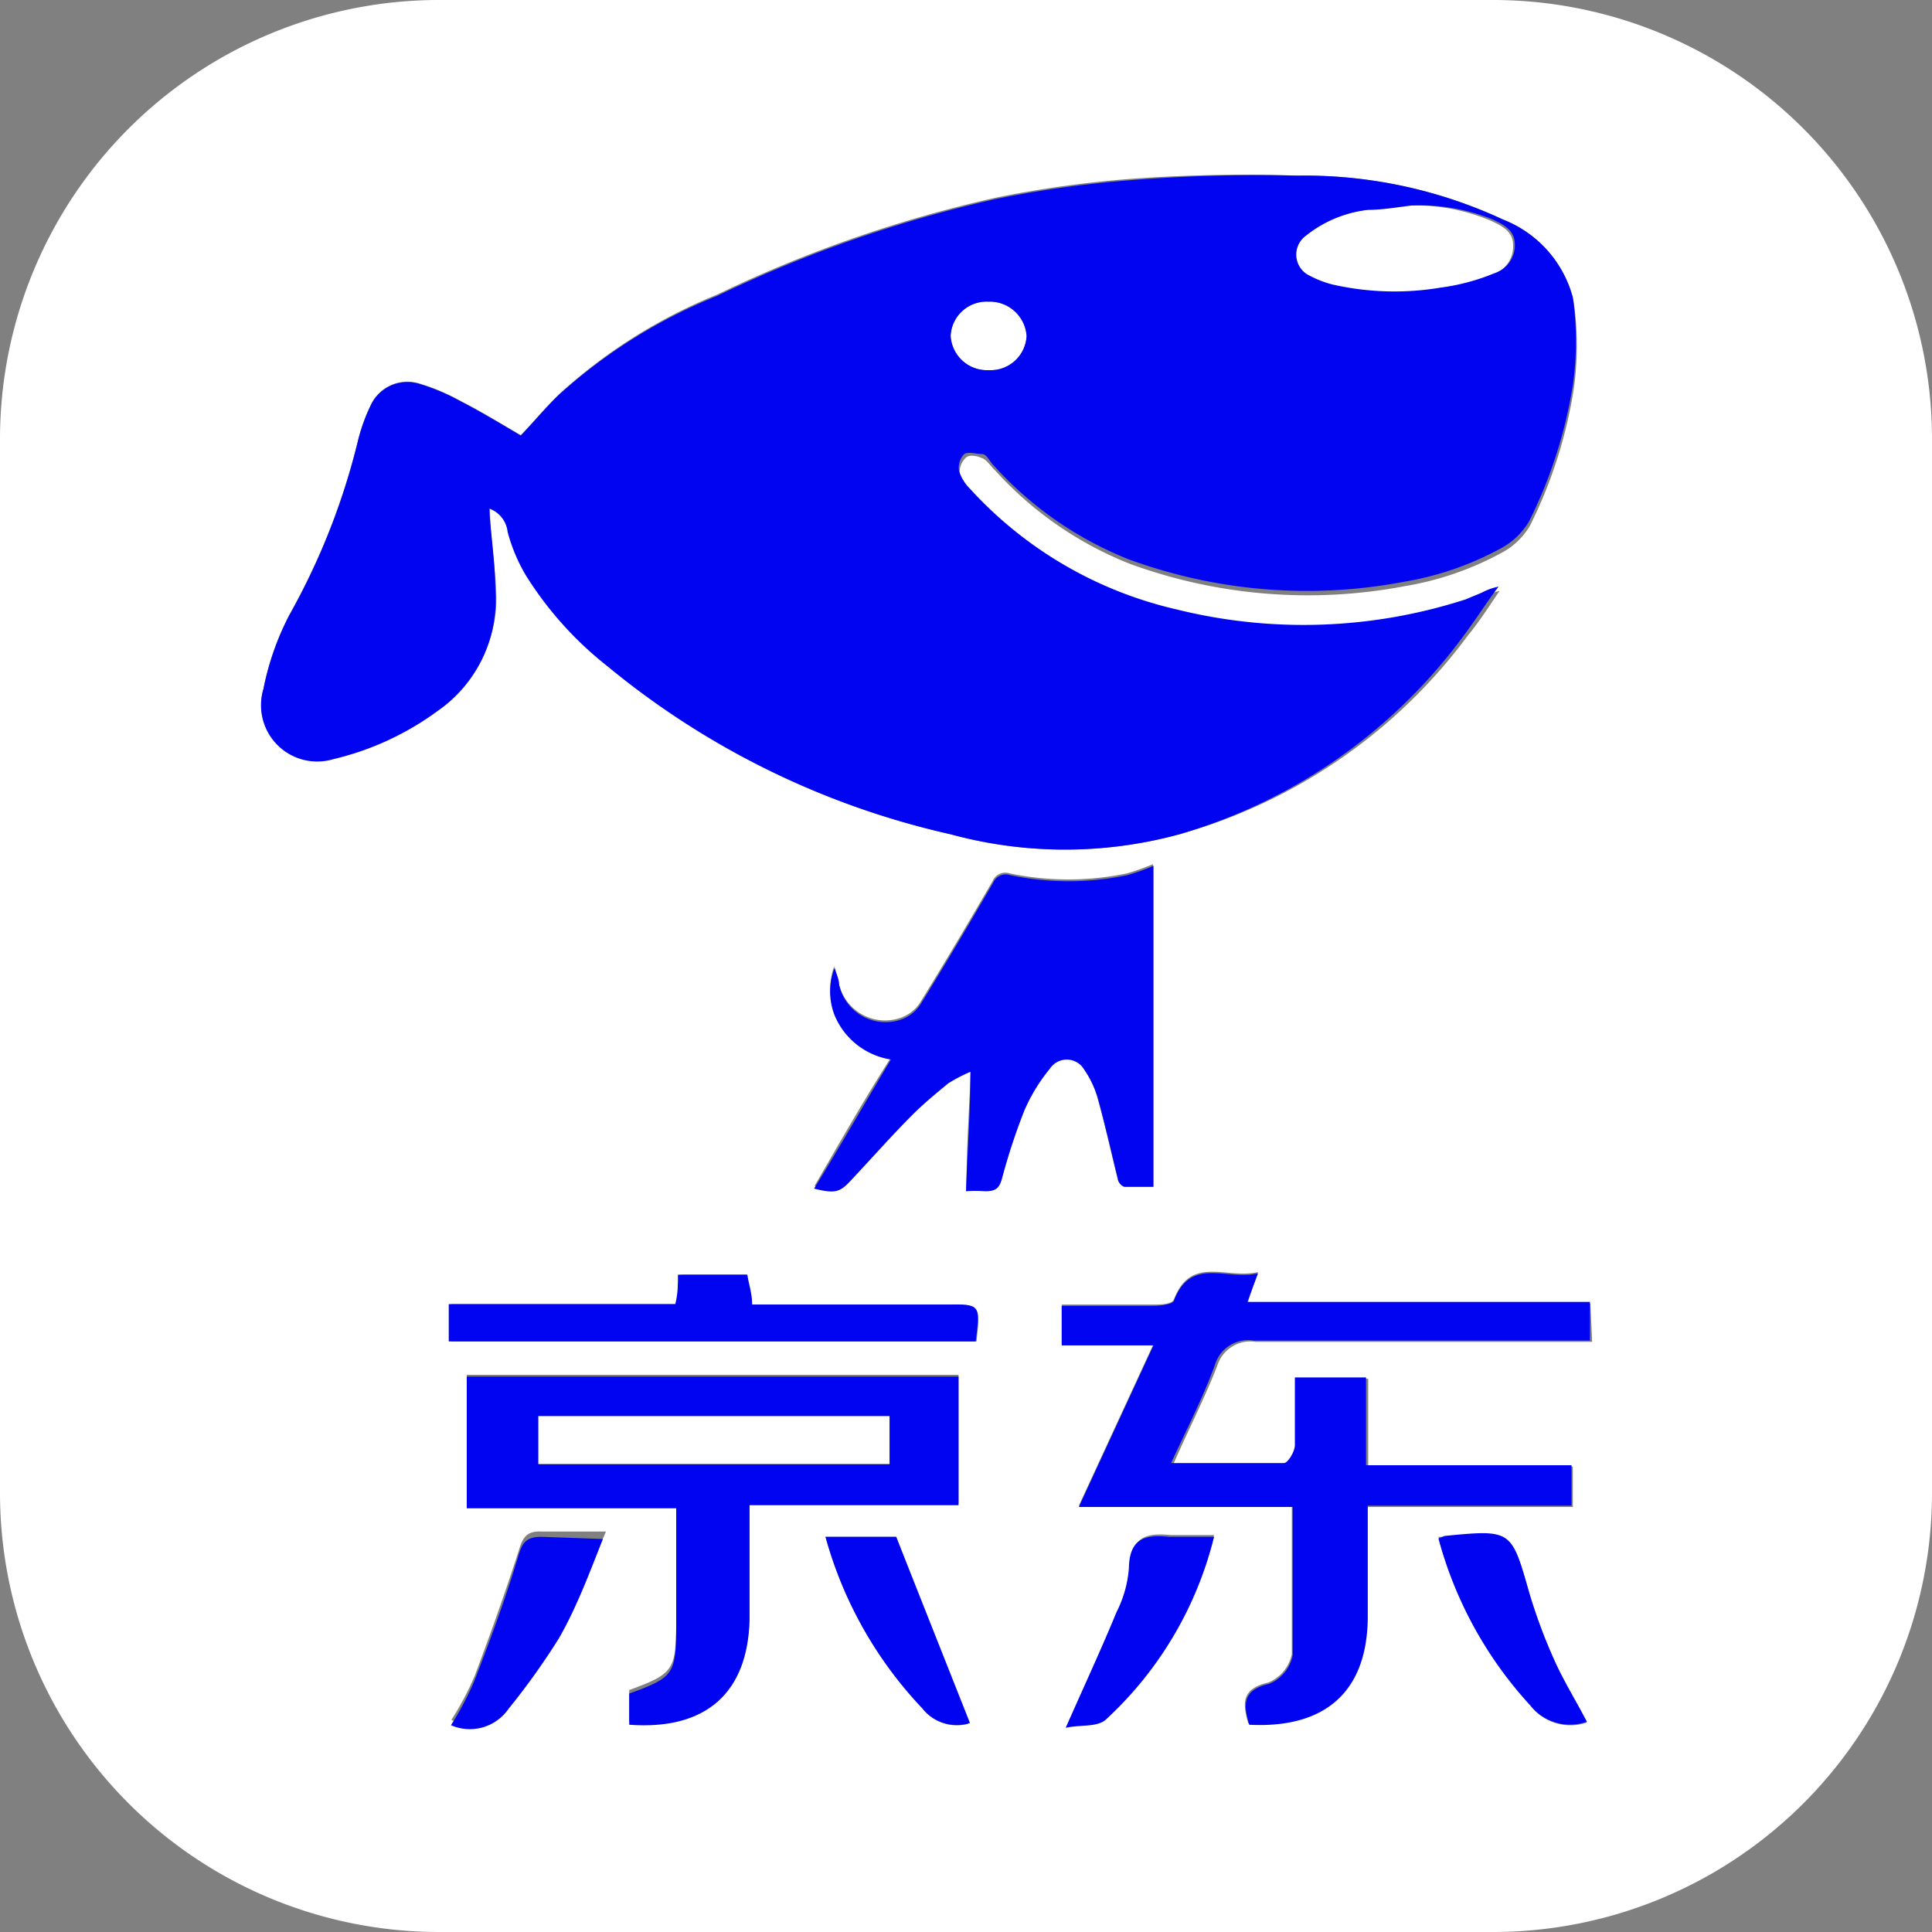
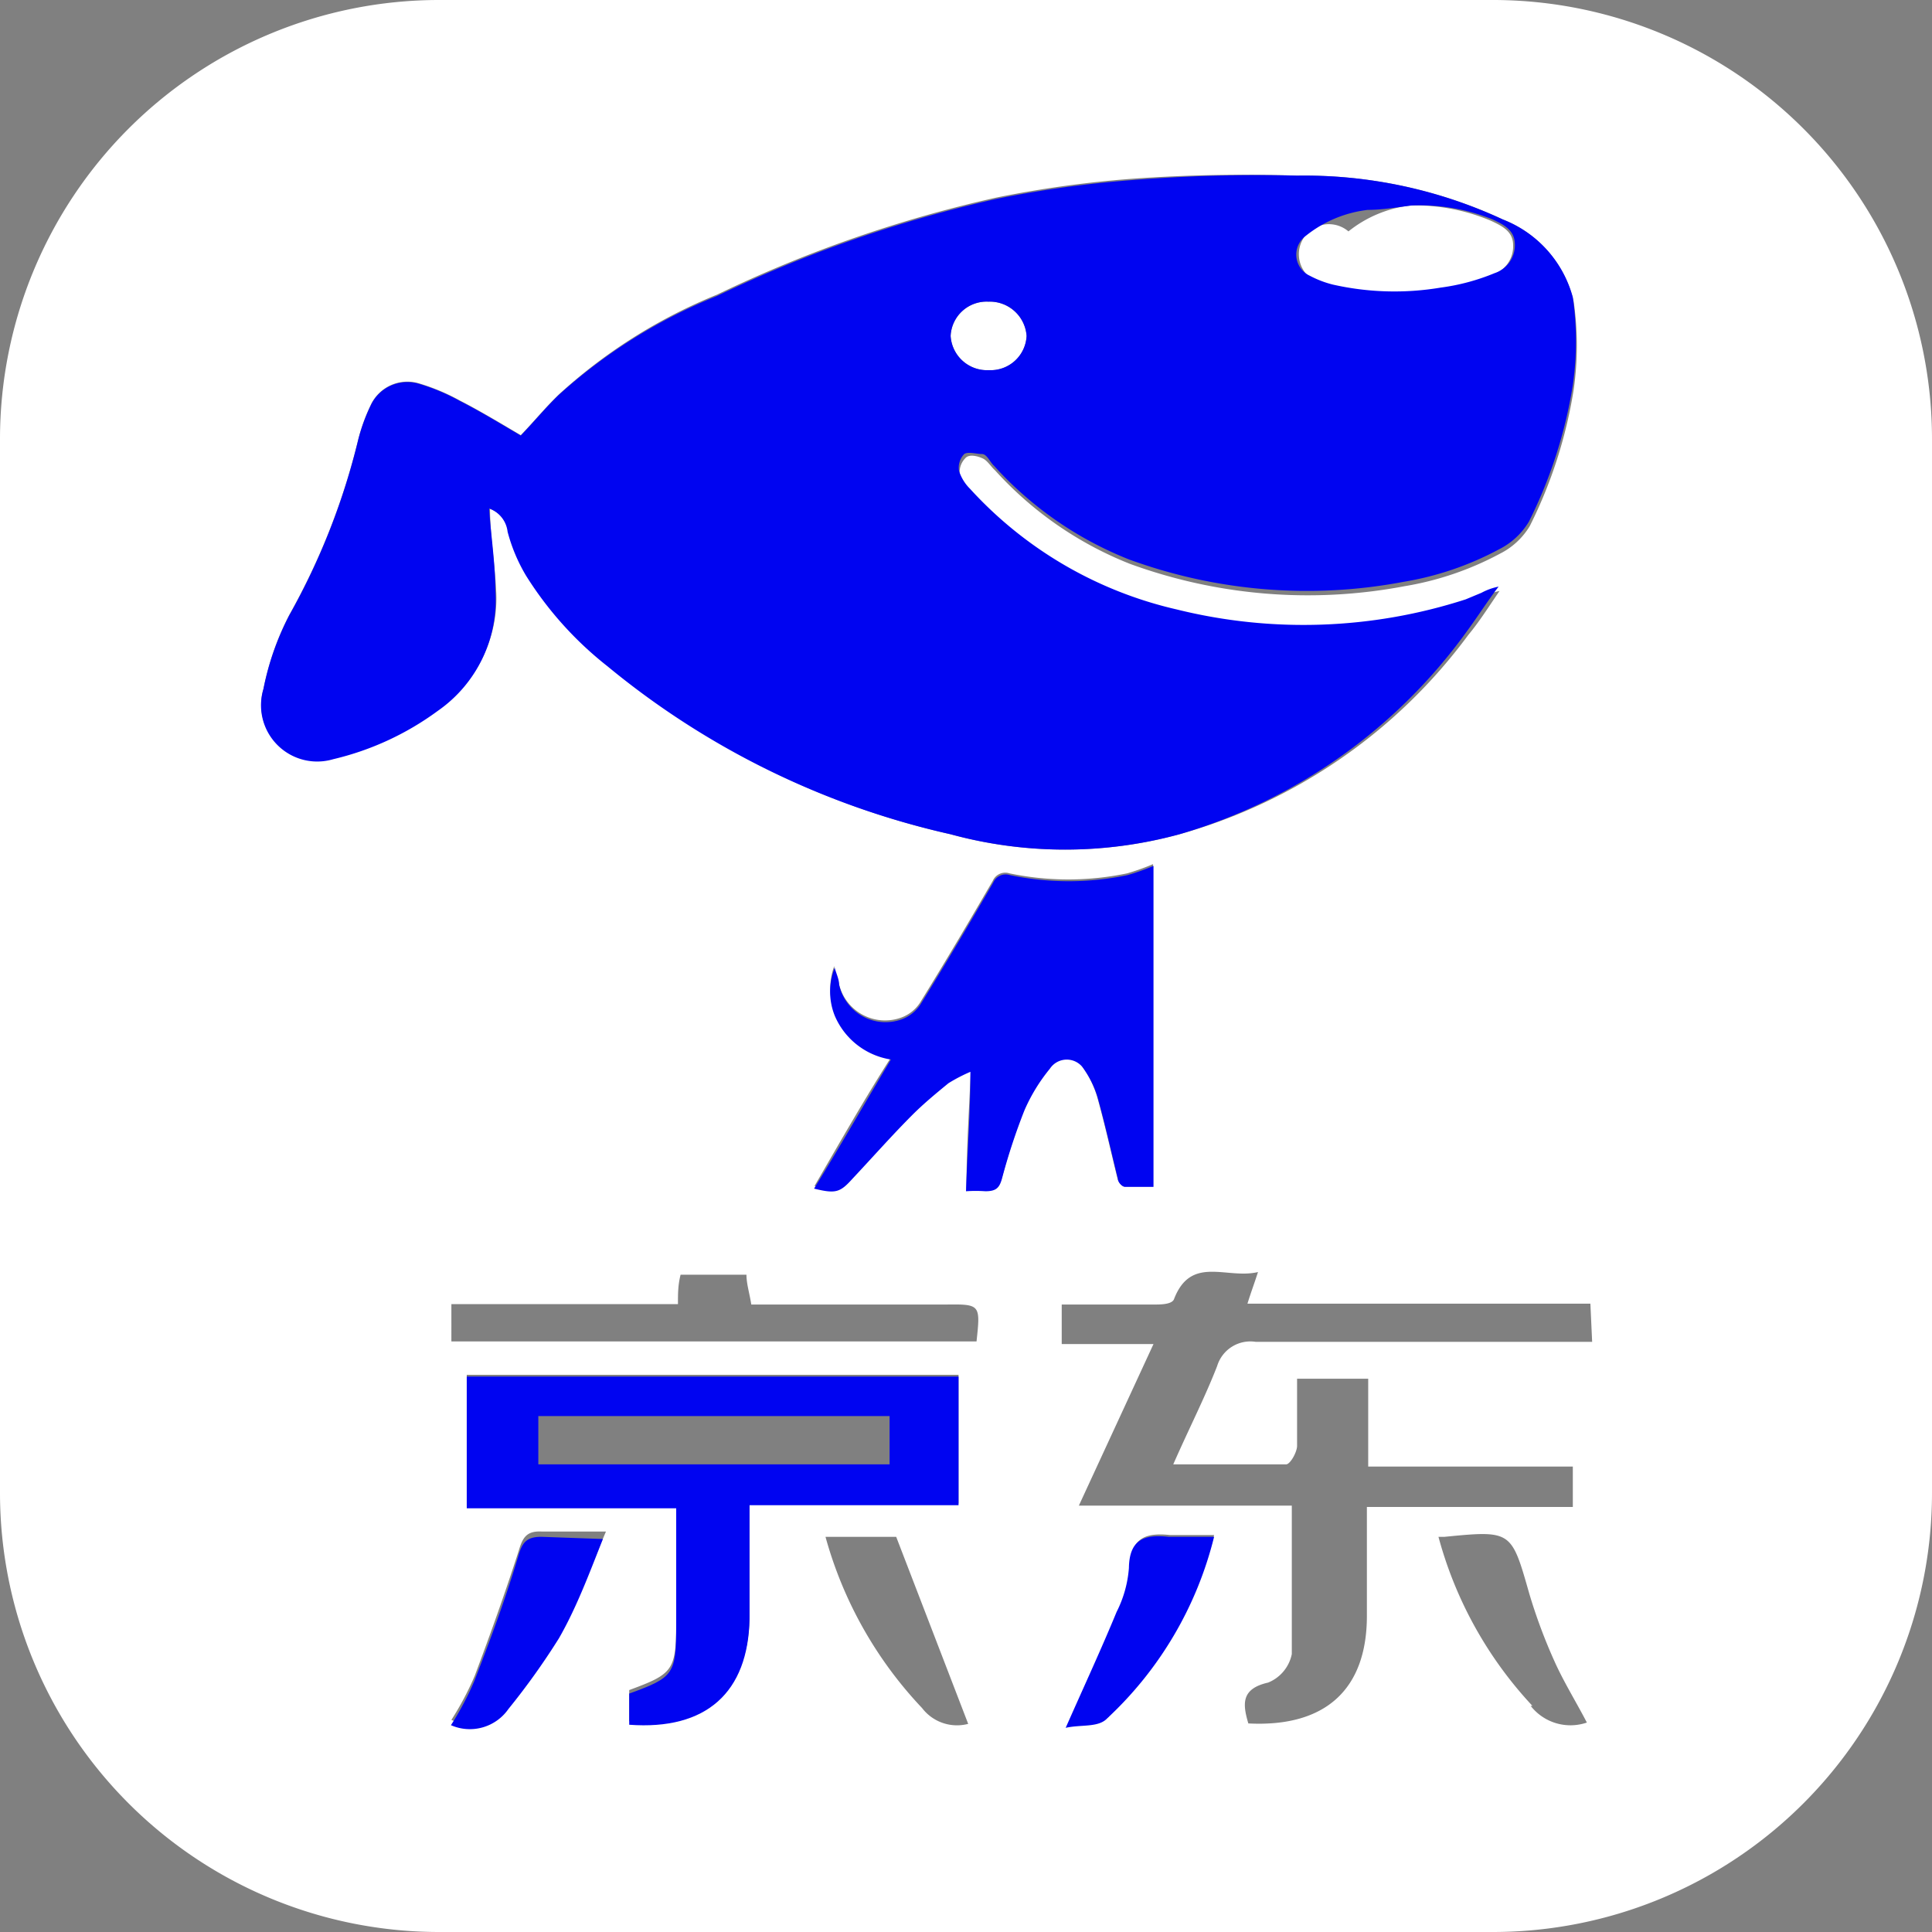
<svg xmlns="http://www.w3.org/2000/svg" viewBox="0 0 44 44">
  <rect x="0" y="0" width="44" height="44" fill="#808080" stroke="none" />
  <defs>
    <style>.cls-1{fill:#fff;}.cls-2{fill:#0004f1;}</style>
  </defs>
  <title>京东-2</title>
  <g id="图层_2" data-name="图层 2">
    <g id="图层_1-2" data-name="图层 1">
-       <rect class="cls-1" x="12.22" y="32.24" width="8.04" height="1.1" />
      <path class="cls-1" d="M34,0H10A10,10,0,0,0,0,10V34A10,10,0,0,0,10,44H34A10,10,0,0,0,44,34V10A10,10,0,0,0,34,0ZM9.92,16.19a6.55,6.55,0,0,1-2.38,1.1A1.28,1.28,0,0,1,6,15.69,6.27,6.27,0,0,1,6.59,14a15.63,15.63,0,0,0,1.57-4,4.17,4.17,0,0,1,.28-.77.92.92,0,0,1,1.1-.5,4.7,4.7,0,0,1,.93.39c.47.24.93.52,1.39.79.29-.3.56-.63.86-.92a12.06,12.06,0,0,1,3.61-2.28,29.42,29.42,0,0,1,6.36-2.21,25,25,0,0,1,3.11-.43A35.85,35.85,0,0,1,29.54,4a10.72,10.72,0,0,1,4.69,1,2.64,2.64,0,0,1,1.61,1.87,7.08,7.08,0,0,1,0,2,10.67,10.67,0,0,1-1,3.11,1.66,1.66,0,0,1-.68.63,7,7,0,0,1-2.17.74,11.81,11.81,0,0,1-6.26-.51,8.21,8.21,0,0,1-3.07-2.13c-.1-.09-.17-.22-.28-.27s-.31-.11-.4,0a.45.45,0,0,0-.12.38,1,1,0,0,0,.25.41,9.13,9.13,0,0,0,4.71,2.75,12,12,0,0,0,6.58-.23l.36-.15a1.38,1.38,0,0,1,.39-.14c-.24.35-.46.7-.71,1A12.29,12.29,0,0,1,26.86,19a9.9,9.9,0,0,1-5.21,0,18.7,18.7,0,0,1-7.82-3.85A8.07,8.07,0,0,1,12,13.12a3.86,3.86,0,0,1-.42-1,.64.64,0,0,0-.42-.53c0,.62.11,1.24.14,1.86A3.07,3.07,0,0,1,9.92,16.19Zm2.82,21a16.28,16.28,0,0,1-1.15,1.61,1.07,1.07,0,0,1-1.31.37,6.9,6.9,0,0,0,.53-1c.35-.93.69-1.88,1-2.84.09-.31.18-.47.53-.45h1.46C13.41,35.8,13.13,36.54,12.74,37.22Zm4.33-.4c0,1.67-1,2.54-2.74,2.41v-.71c1-.37,1.07-.44,1.07-1.57V34.31H10.63v-3h11.2v2.93H17.07ZM21,38.9A9.24,9.24,0,0,1,18.8,35h1.61l1.64,4.26A1,1,0,0,1,21,38.9Zm1.28-8.35h-12V29.7h5.16c0-.25,0-.43.06-.67H17c0,.21.07.42.11.68h4.43C22.33,29.7,22.33,29.71,22.24,30.55Zm1.06-5.32a14,14,0,0,0-.51,1.55c-.06.22-.14.33-.38.29a3.22,3.22,0,0,0-.44,0c0-.9.06-1.77.1-2.72a3.74,3.74,0,0,0-.5.26c-.28.23-.56.46-.82.72-.46.47-.91,1-1.37,1.46-.28.31-.38.34-.87.22.58-1,1.15-2,1.75-2.94a1.67,1.67,0,0,1-1.28-1A1.47,1.47,0,0,1,19,22c0,.12.06.26.1.38a1.08,1.08,0,0,0,1.41.8.87.87,0,0,0,.44-.34c.57-.92,1.12-1.85,1.66-2.78a.31.31,0,0,1,.38-.17,6.54,6.54,0,0,0,2.68,0,5.25,5.25,0,0,0,.59-.21v7.34c-.22,0-.44,0-.65,0-.06,0-.14-.1-.16-.18-.15-.61-.29-1.24-.46-1.85a2.25,2.25,0,0,0-.33-.68.46.46,0,0,0-.8-.06A4,4,0,0,0,23.3,25.23Zm1.92,13.86c-.2.18-.59.14-.95.22.42-1,.81-1.79,1.16-2.64a2.64,2.64,0,0,0,.28-1c0-.65.35-.77.9-.71.31,0,.64,0,1,0A8.39,8.39,0,0,1,25.22,39.09Zm9.64-.24A9.1,9.1,0,0,1,32.76,35L32.9,35c1.53-.15,1.52-.14,1.93,1.3a12.26,12.26,0,0,0,.57,1.53c.21.47.49.92.74,1.4A1.15,1.15,0,0,1,34.86,38.85Zm1.36-8.29c-.18,0-.39,0-.59,0-2.36,0-4.72,0-7.07,0a.79.79,0,0,0-.88.55c-.28.72-.64,1.42-1,2.24.92,0,1.74,0,2.57,0,.09,0,.24-.26.25-.41,0-.5,0-1,0-1.54h1.62v2h4.66v.92H31.13V36.8c0,1.68-.95,2.54-2.7,2.45-.13-.44-.17-.79.45-.93a.89.89,0,0,0,.54-.65c0-1.1,0-2.21,0-3.38H24.57l1.7-3.68H24.18v-.9c.69,0,1.39,0,2.09,0,.16,0,.43,0,.47-.13.39-1,1.2-.44,1.91-.61-.09.28-.16.46-.24.72h7.81Z" />
      <path class="cls-2" d="M21.83,31.35H10.63v3H15.4V37c0,1.13-.05,1.2-1.07,1.57v.71c1.76.13,2.71-.74,2.74-2.41V34.28h4.76Zm-1.57,2h-8v-1.1h8Z" />
-       <path class="cls-2" d="M21.56,29.71H17.13c0-.26-.08-.47-.11-.68H15.44c0,.24,0,.42-.06.67H10.22v.85h12C22.33,29.71,22.33,29.7,21.56,29.71Z" />
-       <path class="cls-2" d="M28.65,29c-.71.17-1.52-.39-1.91.61,0,.09-.31.13-.47.13-.7,0-1.4,0-2.09,0v.9h2.09l-1.7,3.68h4.87c0,1.17,0,2.28,0,3.38a.89.89,0,0,1-.54.65c-.62.14-.58.49-.45.93,1.75.09,2.69-.77,2.7-2.45V34.29h4.64v-.92H31.11v-2H29.49c0,.54,0,1,0,1.54,0,.15-.16.41-.25.41-.83,0-1.65,0-2.57,0,.38-.82.74-1.52,1-2.24a.79.79,0,0,1,.88-.55c2.35,0,4.71,0,7.07,0,.2,0,.41,0,.59,0v-.88H28.41C28.49,29.42,28.56,29.24,28.65,29Z" />
      <path class="cls-1" d="M22.52,8.43a.82.82,0,0,0,.86-.78.84.84,0,0,0-.87-.78.82.82,0,0,0-.86.78A.83.83,0,0,0,22.52,8.43Z" />
-       <path class="cls-1" d="M29.82,6.31a2.33,2.33,0,0,0,.52.2,6.36,6.36,0,0,0,2.46.07A4.87,4.87,0,0,0,34,6.25a.67.67,0,0,0,.46-.67c0-.32-.27-.44-.5-.55a4.44,4.44,0,0,0-1.84-.35c-.33,0-.67.05-1,.1a2.77,2.77,0,0,0-1.41.59A.53.53,0,0,0,29.82,6.31Z" />
+       <path class="cls-1" d="M29.82,6.31a2.33,2.33,0,0,0,.52.2,6.36,6.36,0,0,0,2.46.07A4.87,4.87,0,0,0,34,6.25a.67.67,0,0,0,.46-.67c0-.32-.27-.44-.5-.55a4.44,4.44,0,0,0-1.84-.35a2.77,2.77,0,0,0-1.41.59A.53.53,0,0,0,29.82,6.31Z" />
      <path class="cls-2" d="M24.68,24.34A2.25,2.25,0,0,1,25,25c.17.61.31,1.24.46,1.85,0,.08.1.18.16.18.21,0,.43,0,.65,0V19.72a5.25,5.25,0,0,1-.59.21,6.54,6.54,0,0,1-2.68,0,.31.31,0,0,0-.38.17c-.54.93-1.09,1.86-1.66,2.78a.87.87,0,0,1-.44.34,1.08,1.08,0,0,1-1.41-.8c0-.12-.07-.26-.1-.38a1.47,1.47,0,0,0,0,1.09,1.67,1.67,0,0,0,1.28,1c-.6,1-1.17,2-1.75,2.94.49.12.59.09.87-.22.46-.49.91-1,1.37-1.46.26-.26.54-.49.82-.72a3.74,3.74,0,0,1,.5-.26c0,.95-.07,1.82-.1,2.72a3.22,3.22,0,0,1,.44,0c.24,0,.32-.07.38-.29a14,14,0,0,1,.51-1.55,4,4,0,0,1,.58-.95A.46.46,0,0,1,24.68,24.34Z" />
      <path class="cls-2" d="M11.28,13.44c0-.62-.1-1.24-.14-1.86a.64.64,0,0,1,.42.53,3.86,3.86,0,0,0,.42,1,8.07,8.07,0,0,0,1.85,2.06A18.7,18.7,0,0,0,21.65,19a9.9,9.9,0,0,0,5.21,0,12.29,12.29,0,0,0,6.56-4.64c.25-.34.47-.69.71-1a1.38,1.38,0,0,0-.39.14l-.36.15a12,12,0,0,1-6.58.23,9.13,9.13,0,0,1-4.71-2.75,1,1,0,0,1-.25-.41.45.45,0,0,1,.12-.38c.09-.06.28,0,.4,0s.18.18.28.27a8.21,8.21,0,0,0,3.07,2.13,11.81,11.81,0,0,0,6.26.51,7,7,0,0,0,2.17-.74,1.66,1.66,0,0,0,.68-.63,10.67,10.67,0,0,0,1-3.11,7.08,7.08,0,0,0,0-2A2.64,2.64,0,0,0,34.23,5a10.72,10.72,0,0,0-4.69-1,35.85,35.85,0,0,0-3.74.1,25,25,0,0,0-3.11.43,29.42,29.42,0,0,0-6.36,2.21A12.06,12.06,0,0,0,12.72,9c-.3.29-.57.62-.86.92-.46-.27-.92-.55-1.39-.79a4.7,4.7,0,0,0-.93-.39.92.92,0,0,0-1.1.5,4.17,4.17,0,0,0-.28.77,15.63,15.63,0,0,1-1.57,4A6.27,6.27,0,0,0,6,15.69a1.28,1.28,0,0,0,1.59,1.6,6.55,6.55,0,0,0,2.38-1.1A3.07,3.07,0,0,0,11.28,13.44ZM29.74,5.37a2.77,2.77,0,0,1,1.41-.59c.33,0,.67-.06,1-.1A4.44,4.44,0,0,1,34,5c.23.11.49.23.5.55a.67.67,0,0,1-.46.67,4.87,4.87,0,0,1-1.23.33,6.36,6.36,0,0,1-2.46-.07,2.33,2.33,0,0,1-.52-.2A.53.53,0,0,1,29.74,5.37Zm-7.23,1.5a.84.84,0,0,1,.87.78.82.82,0,0,1-.86.78.83.83,0,0,1-.87-.78A.82.82,0,0,1,22.51,6.87Z" />
-       <path class="cls-2" d="M18.8,35A9.24,9.24,0,0,0,21,38.9a1,1,0,0,0,1.09.34L20.41,35Z" />
      <path class="cls-2" d="M12.33,35c-.35,0-.44.14-.53.45-.3,1-.64,1.91-1,2.84a6.9,6.9,0,0,1-.53,1,1.07,1.07,0,0,0,1.31-.37,16.28,16.28,0,0,0,1.15-1.61c.39-.68.67-1.42,1-2.26Z" />
      <path class="cls-2" d="M26.61,35c-.55-.06-.89.06-.9.71a2.64,2.64,0,0,1-.28,1c-.35.85-.74,1.69-1.16,2.64.36-.08.75,0,.95-.22A8.39,8.39,0,0,0,27.65,35C27.25,35,26.92,35,26.61,35Z" />
-       <path class="cls-2" d="M34.83,36.28c-.41-1.44-.4-1.45-1.93-1.3l-.14.06a9.1,9.1,0,0,0,2.1,3.81,1.15,1.15,0,0,0,1.28.36c-.25-.48-.53-.93-.74-1.4A12.26,12.26,0,0,1,34.83,36.28Z" />
    </g>
  </g>
</svg>